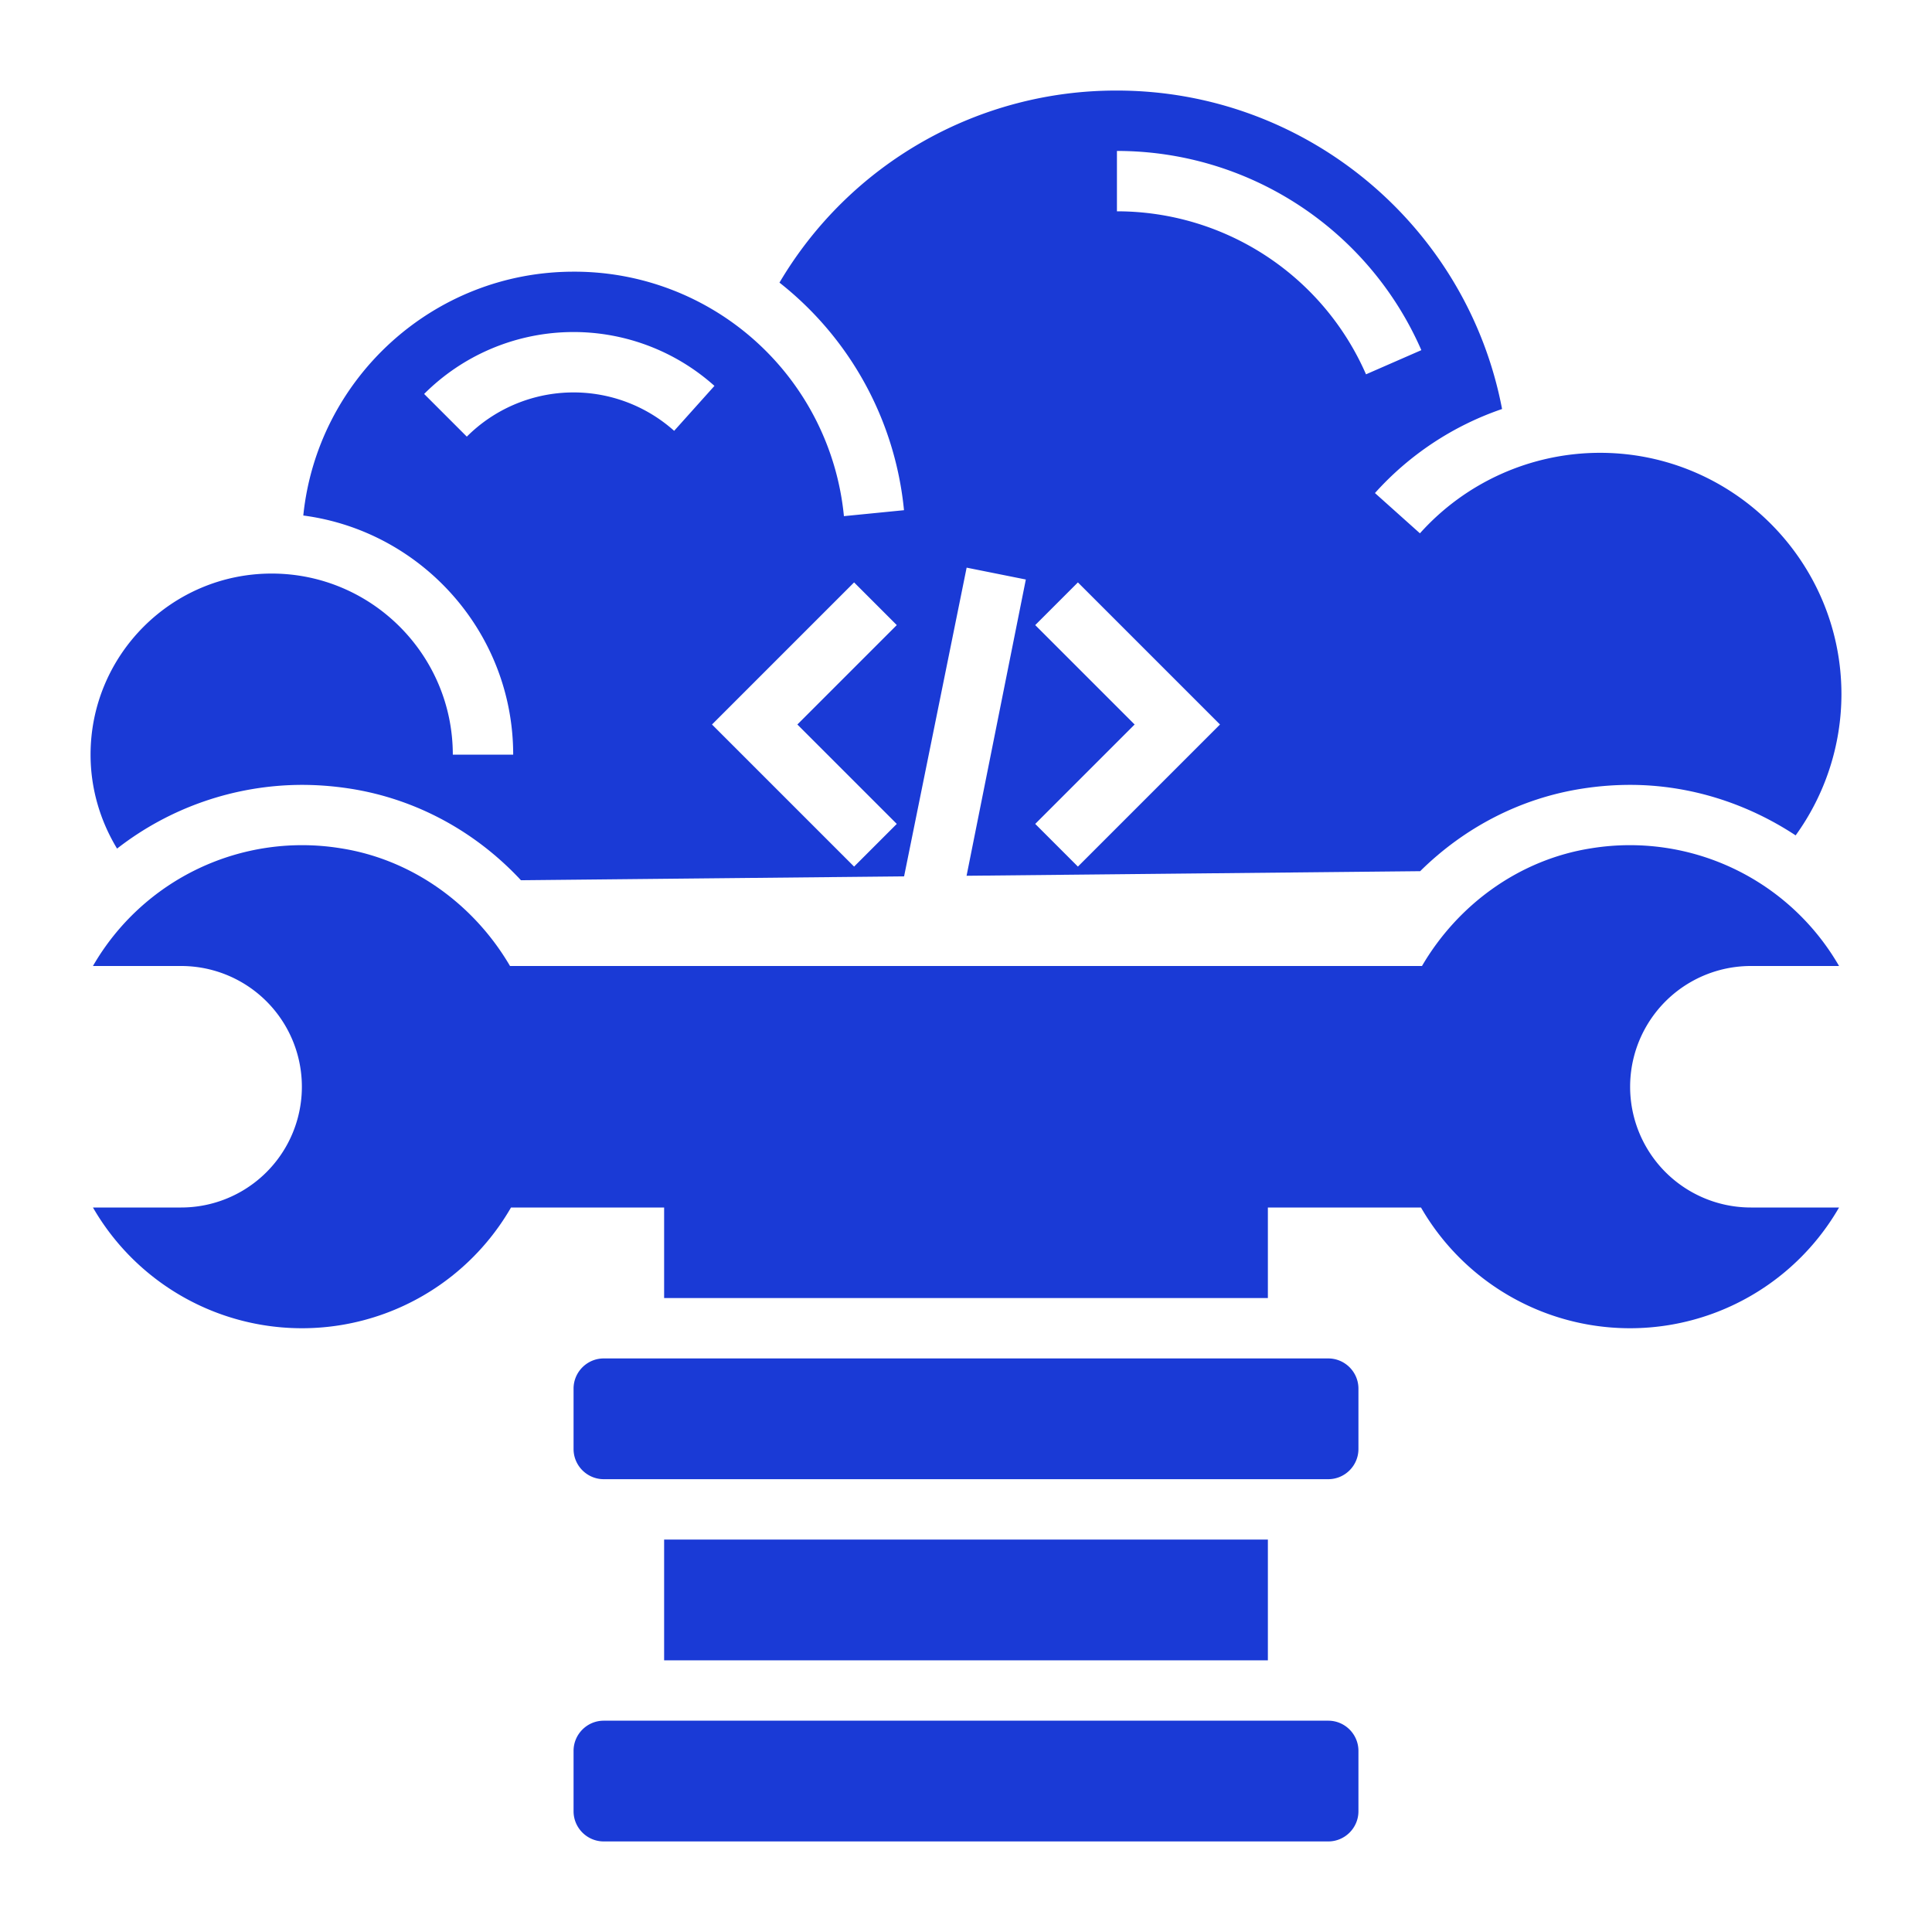
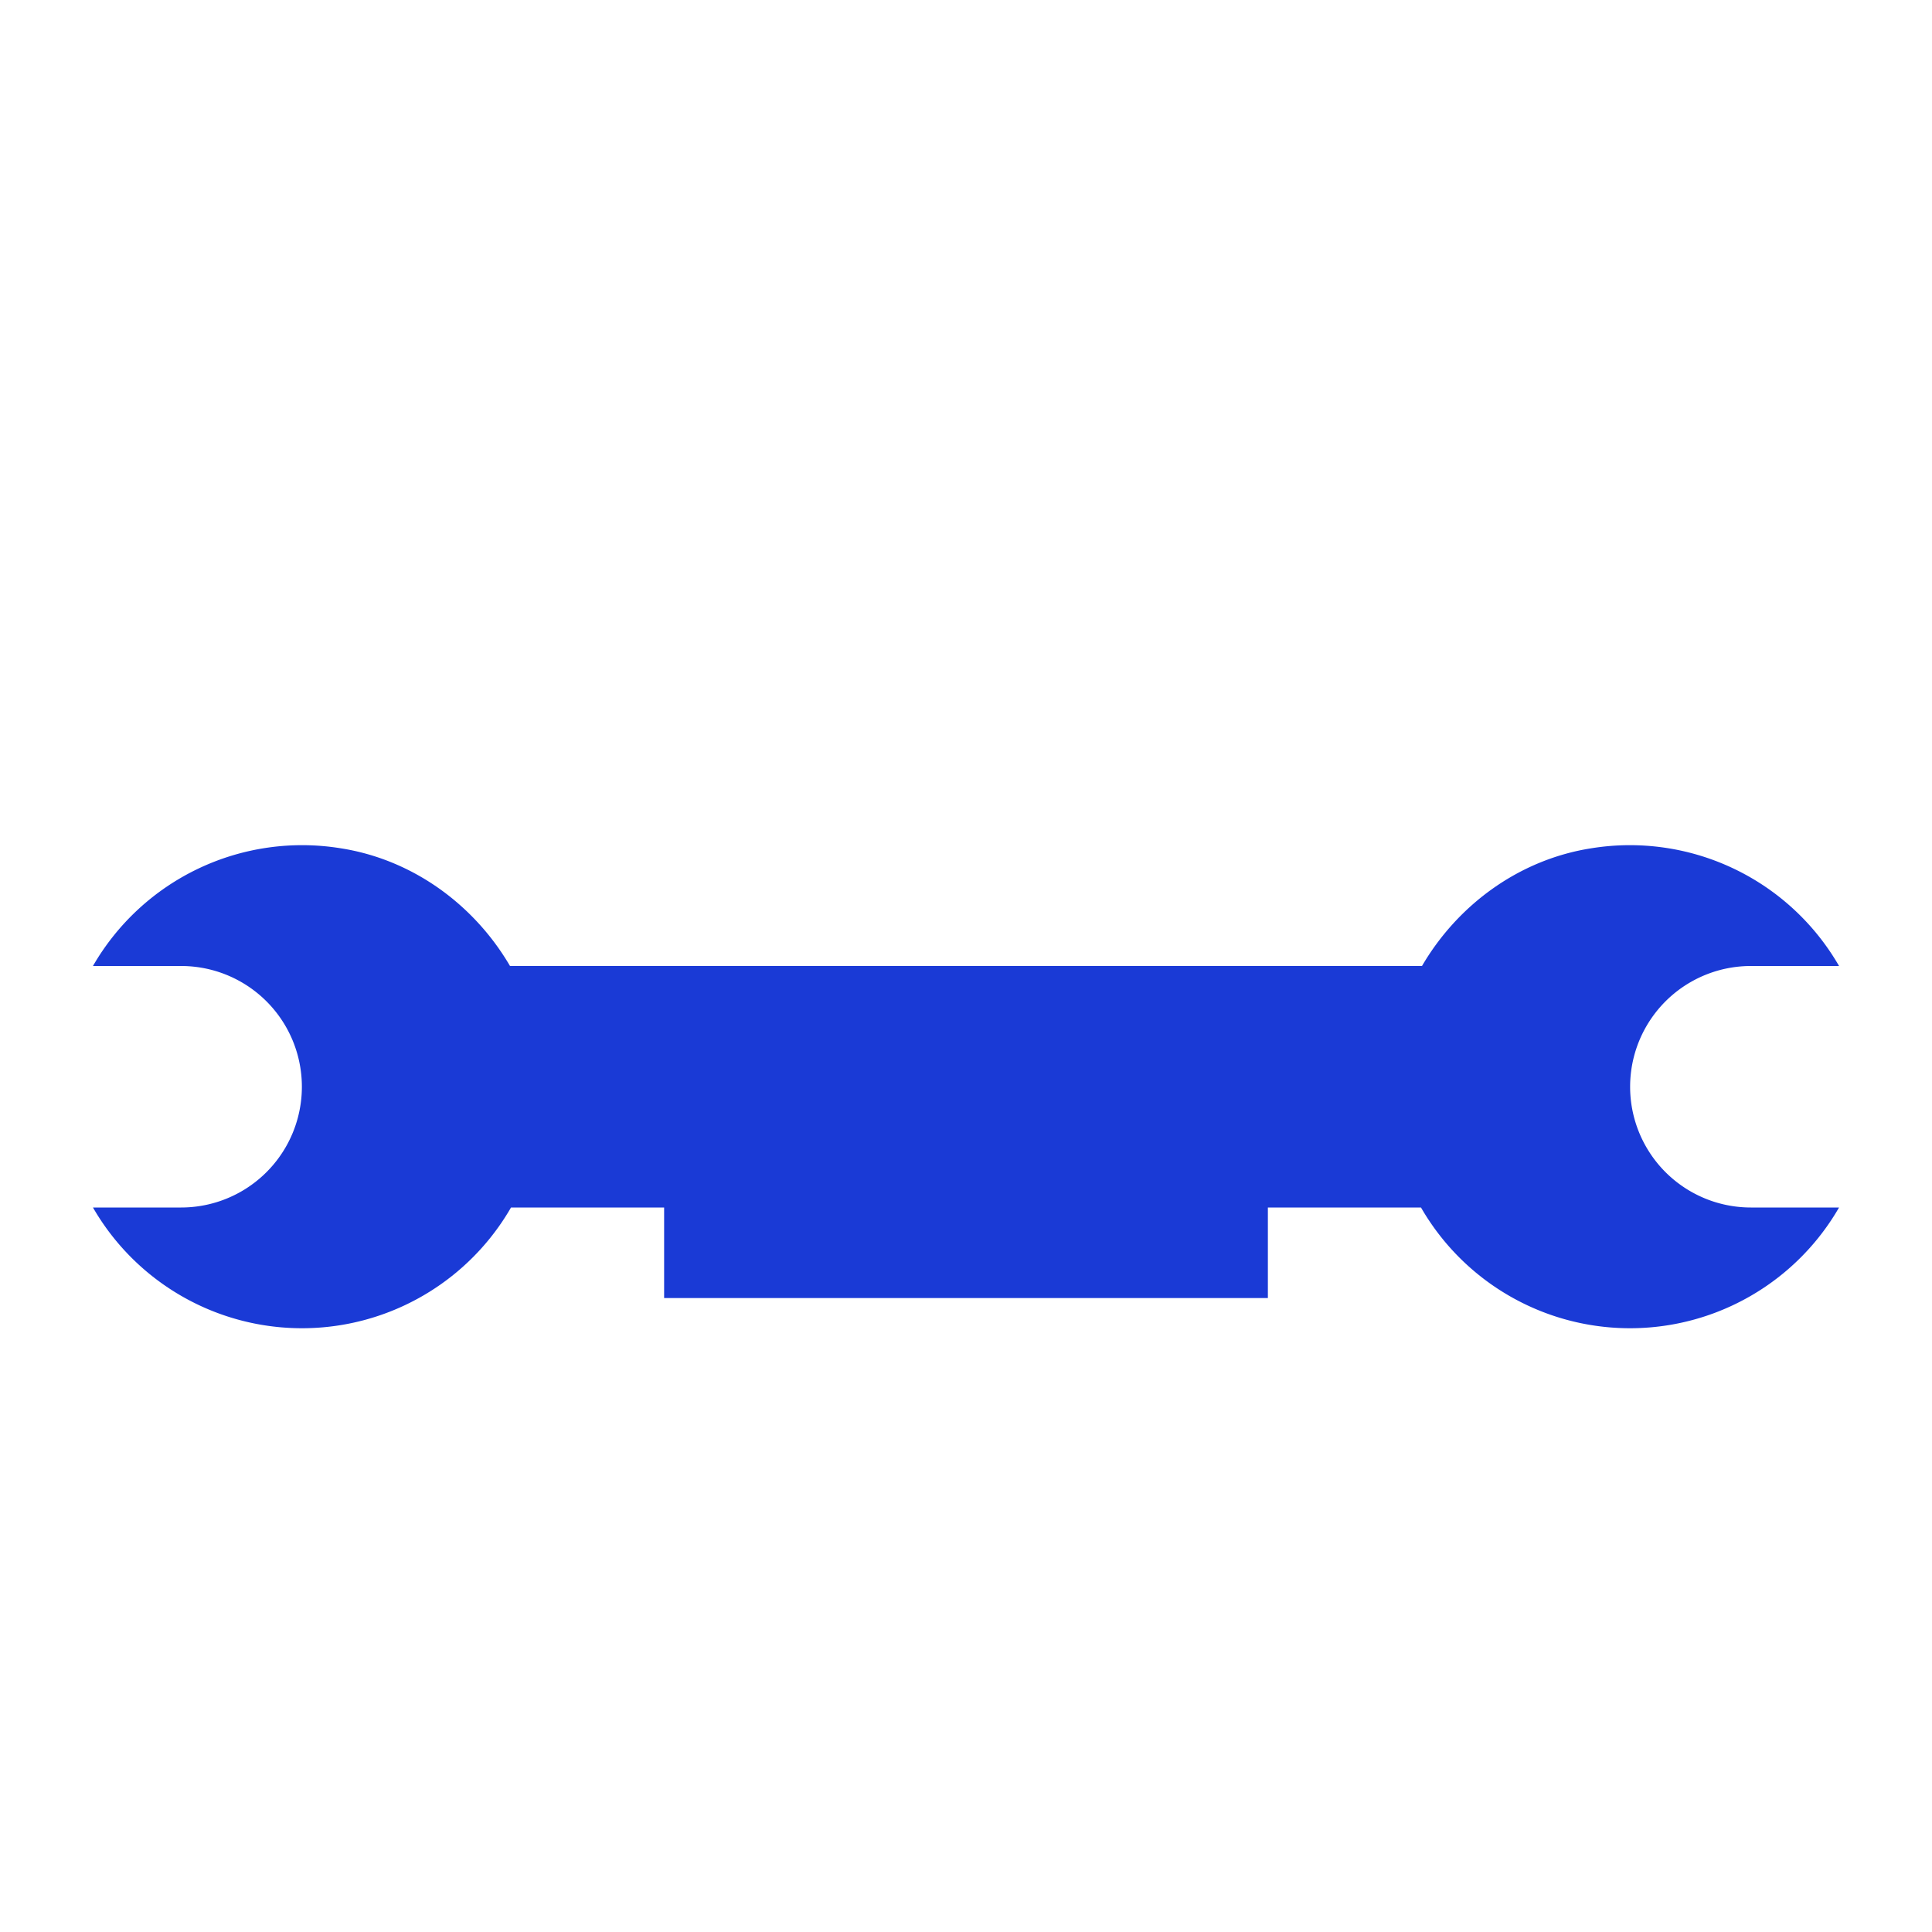
<svg xmlns="http://www.w3.org/2000/svg" version="1.1" width="512" height="512" x="0" y="0" viewBox="0 0 64 64" style="enable-background:new 0 0 512 512" xml:space="preserve" class="">
  <g>
    <path d="M58 32h2.921a7.997 7.997 0 0 0-8.204-3.9c-2.392.372-4.427 1.872-5.612 3.9h-30.21c-1.186-2.028-3.221-3.528-5.612-3.9A7.997 7.997 0 0 0 3.079 32H6a4 4 0 0 1 0 8H3.079a7.994 7.994 0 0 0 13.849 0H22v3h20v-3h5.072a7.994 7.994 0 0 0 13.849 0H58a4 4 0 0 1 0-8z" fill="#1a3ad6" opacity="1" data-original="#000000" />
-     <path d="M44 45H20c-.551 0-1 .449-1 1v2c0 .551.449 1 1 1h24c.551 0 1-.449 1-1v-2c0-.551-.449-1-1-1zM22 51h20v4H22zM44 57H20c-.551 0-1 .449-1 1v2c0 .551.449 1 1 1h24c.551 0 1-.449 1-1v-2c0-.551-.449-1-1-1zM10 26c.527 0 1.063.042 1.591.124 2.183.339 4.16 1.417 5.666 3.035l12.692-.128 2.072-10.227 1.961.393-1.963 9.814 15.026-.152c1.465-1.448 3.323-2.417 5.366-2.734A10.25 10.25 0 0 1 54 26c1.979 0 3.874.613 5.483 1.673A7.997 7.997 0 0 0 61 23c0-4.411-3.589-8-8-8a8.013 8.013 0 0 0-5.963 2.667l-1.49-1.334a10.005 10.005 0 0 1 4.211-2.784C48.599 7.481 43.263 3 37 3a12.944 12.944 0 0 0-11.179 6.362 10.943 10.943 0 0 1 4.125 7.539l-1.99.197A8.966 8.966 0 0 0 19 9c-4.651 0-8.489 3.546-8.953 8.077C13.964 17.592 17 20.945 17 25h-2c0-3.309-2.691-6-6-6s-6 2.691-6 6c0 1.111.314 2.182.878 3.111A9.997 9.997 0 0 1 10 26zM37 5c4.374 0 8.332 2.59 10.084 6.599l-1.833.801A9.004 9.004 0 0 0 37 7zm-2.707 15.707 1.414-1.414L40.414 24l-4.707 4.707-1.414-1.414L37.586 24zm-6-1.414 1.414 1.414L26.414 24l3.293 3.293-1.414 1.414L23.586 24zm-12.829-4.829L14.05 13.05a6.998 6.998 0 0 1 9.617-.267l-1.335 1.489a5 5 0 0 0-6.868.192z" fill="#1a3ad6" opacity="1" data-original="#000000" />
  </g>
</svg>